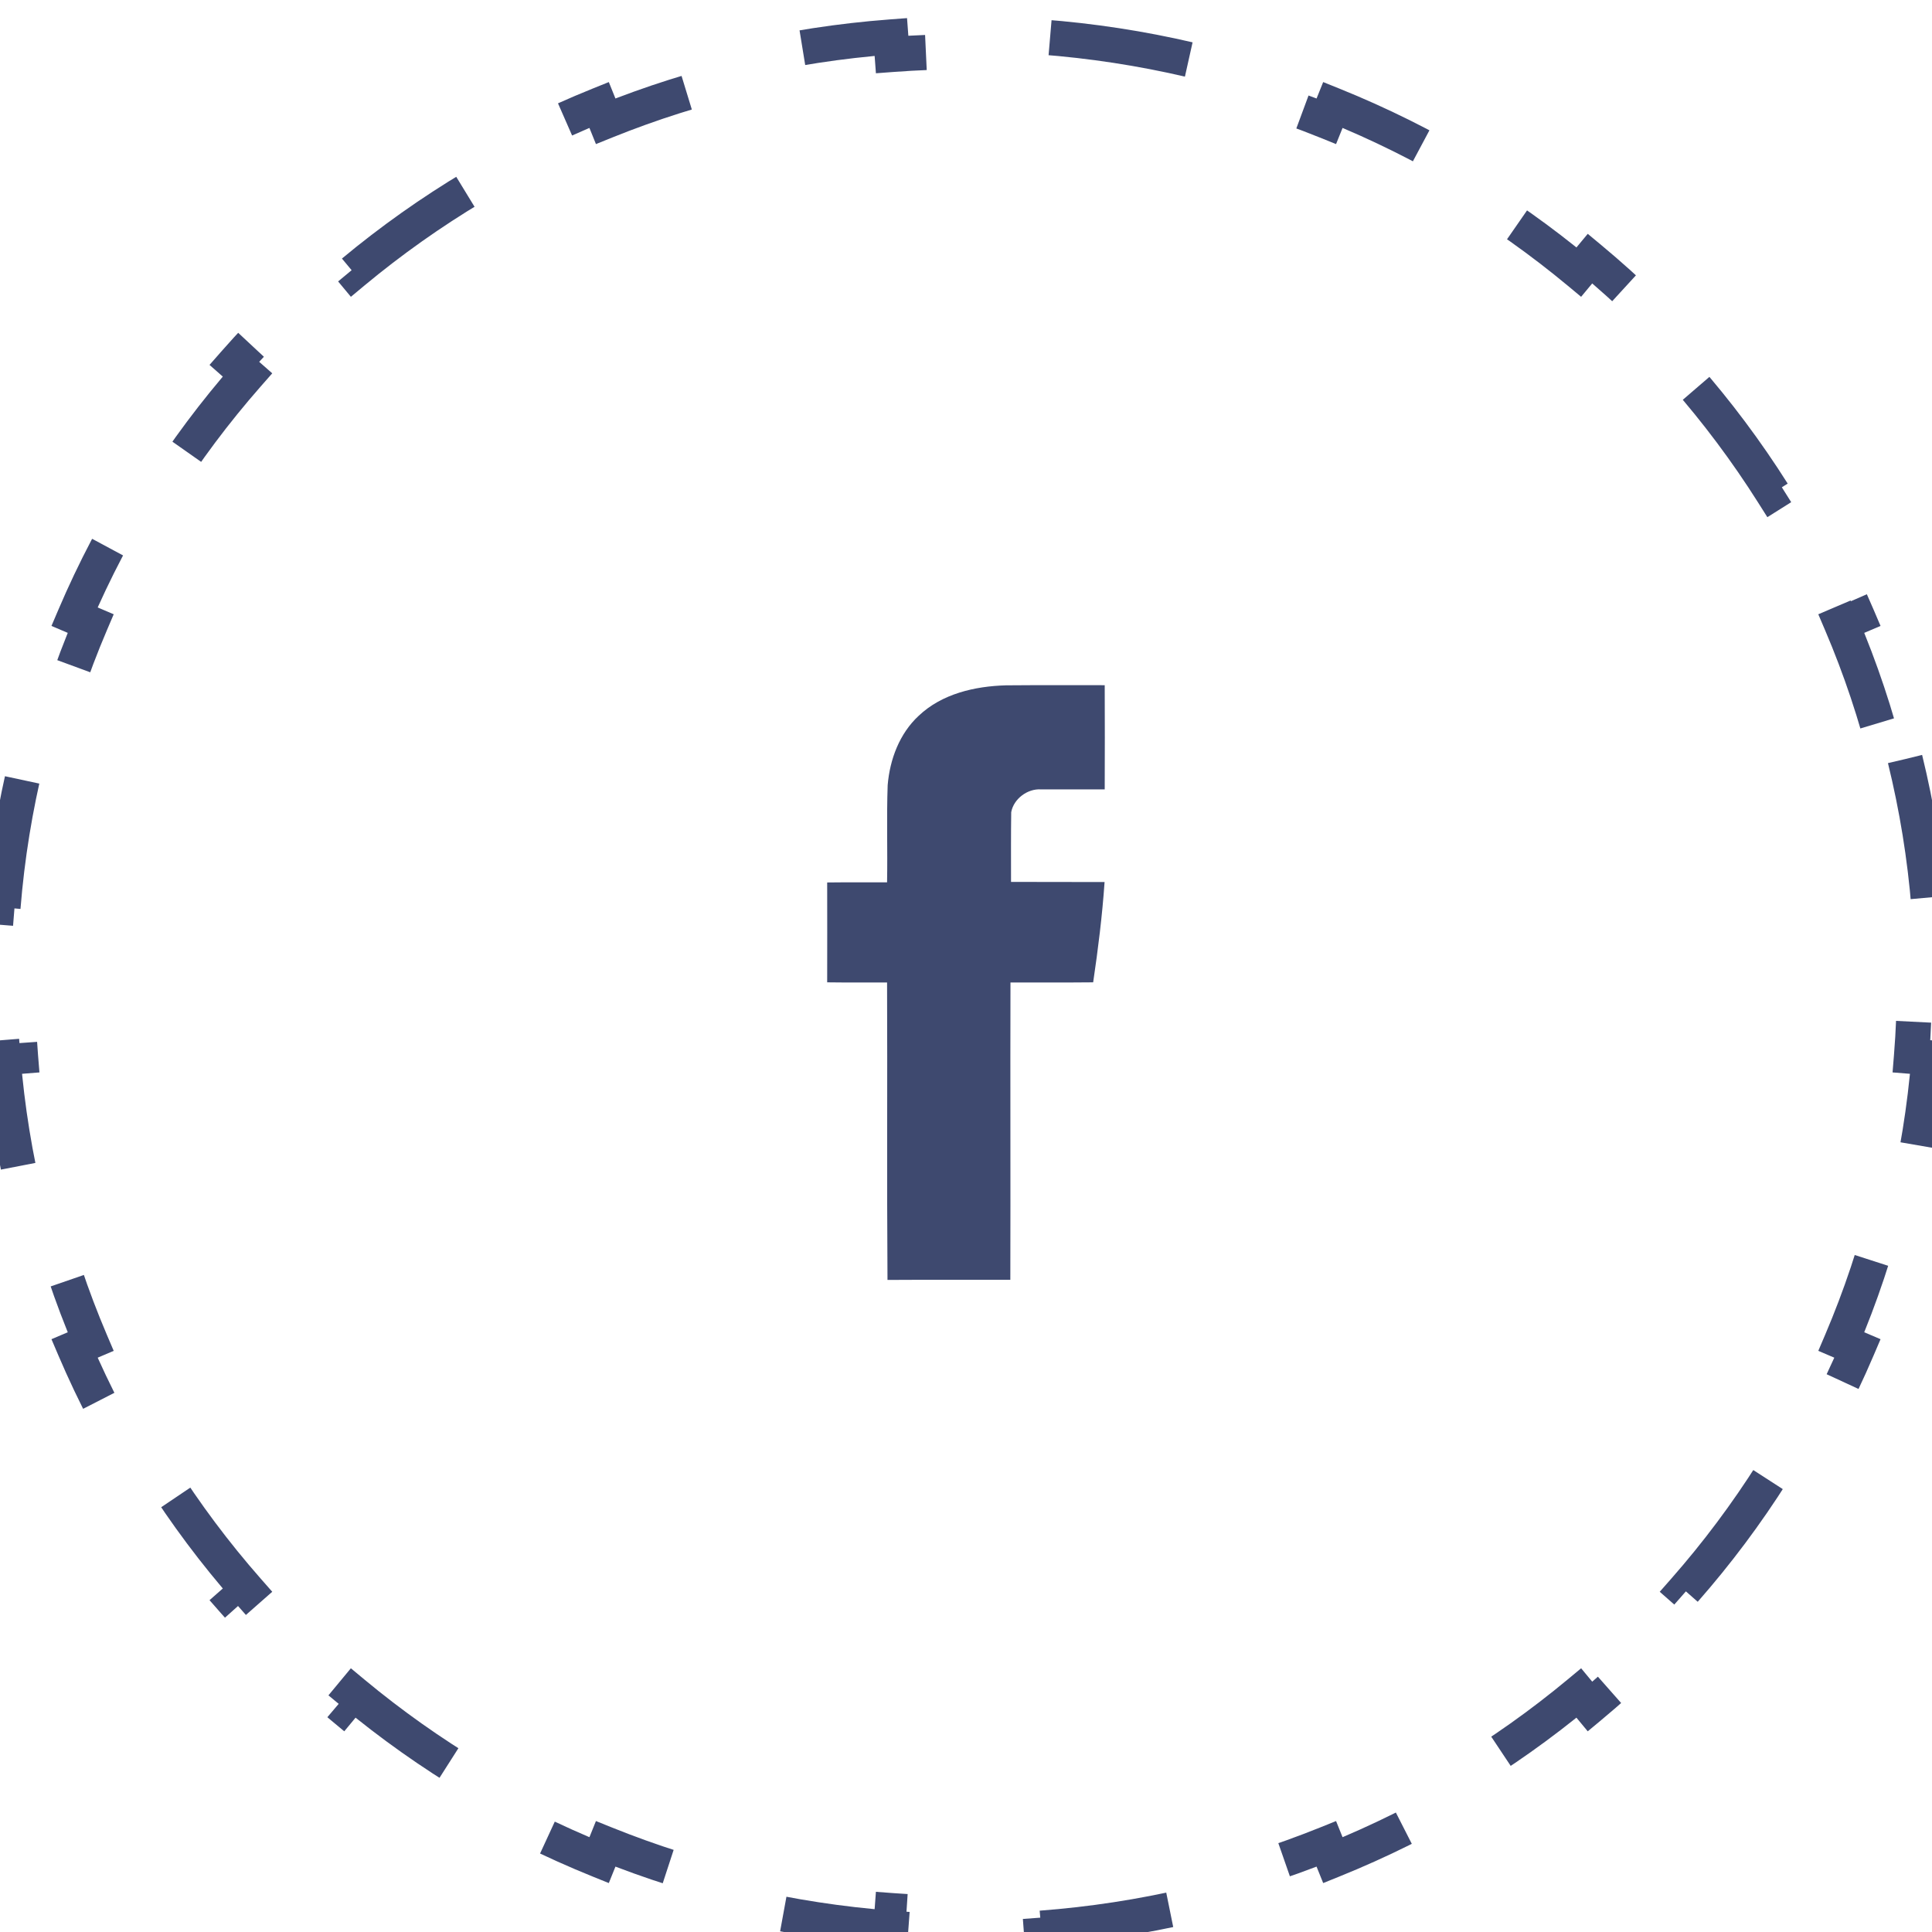
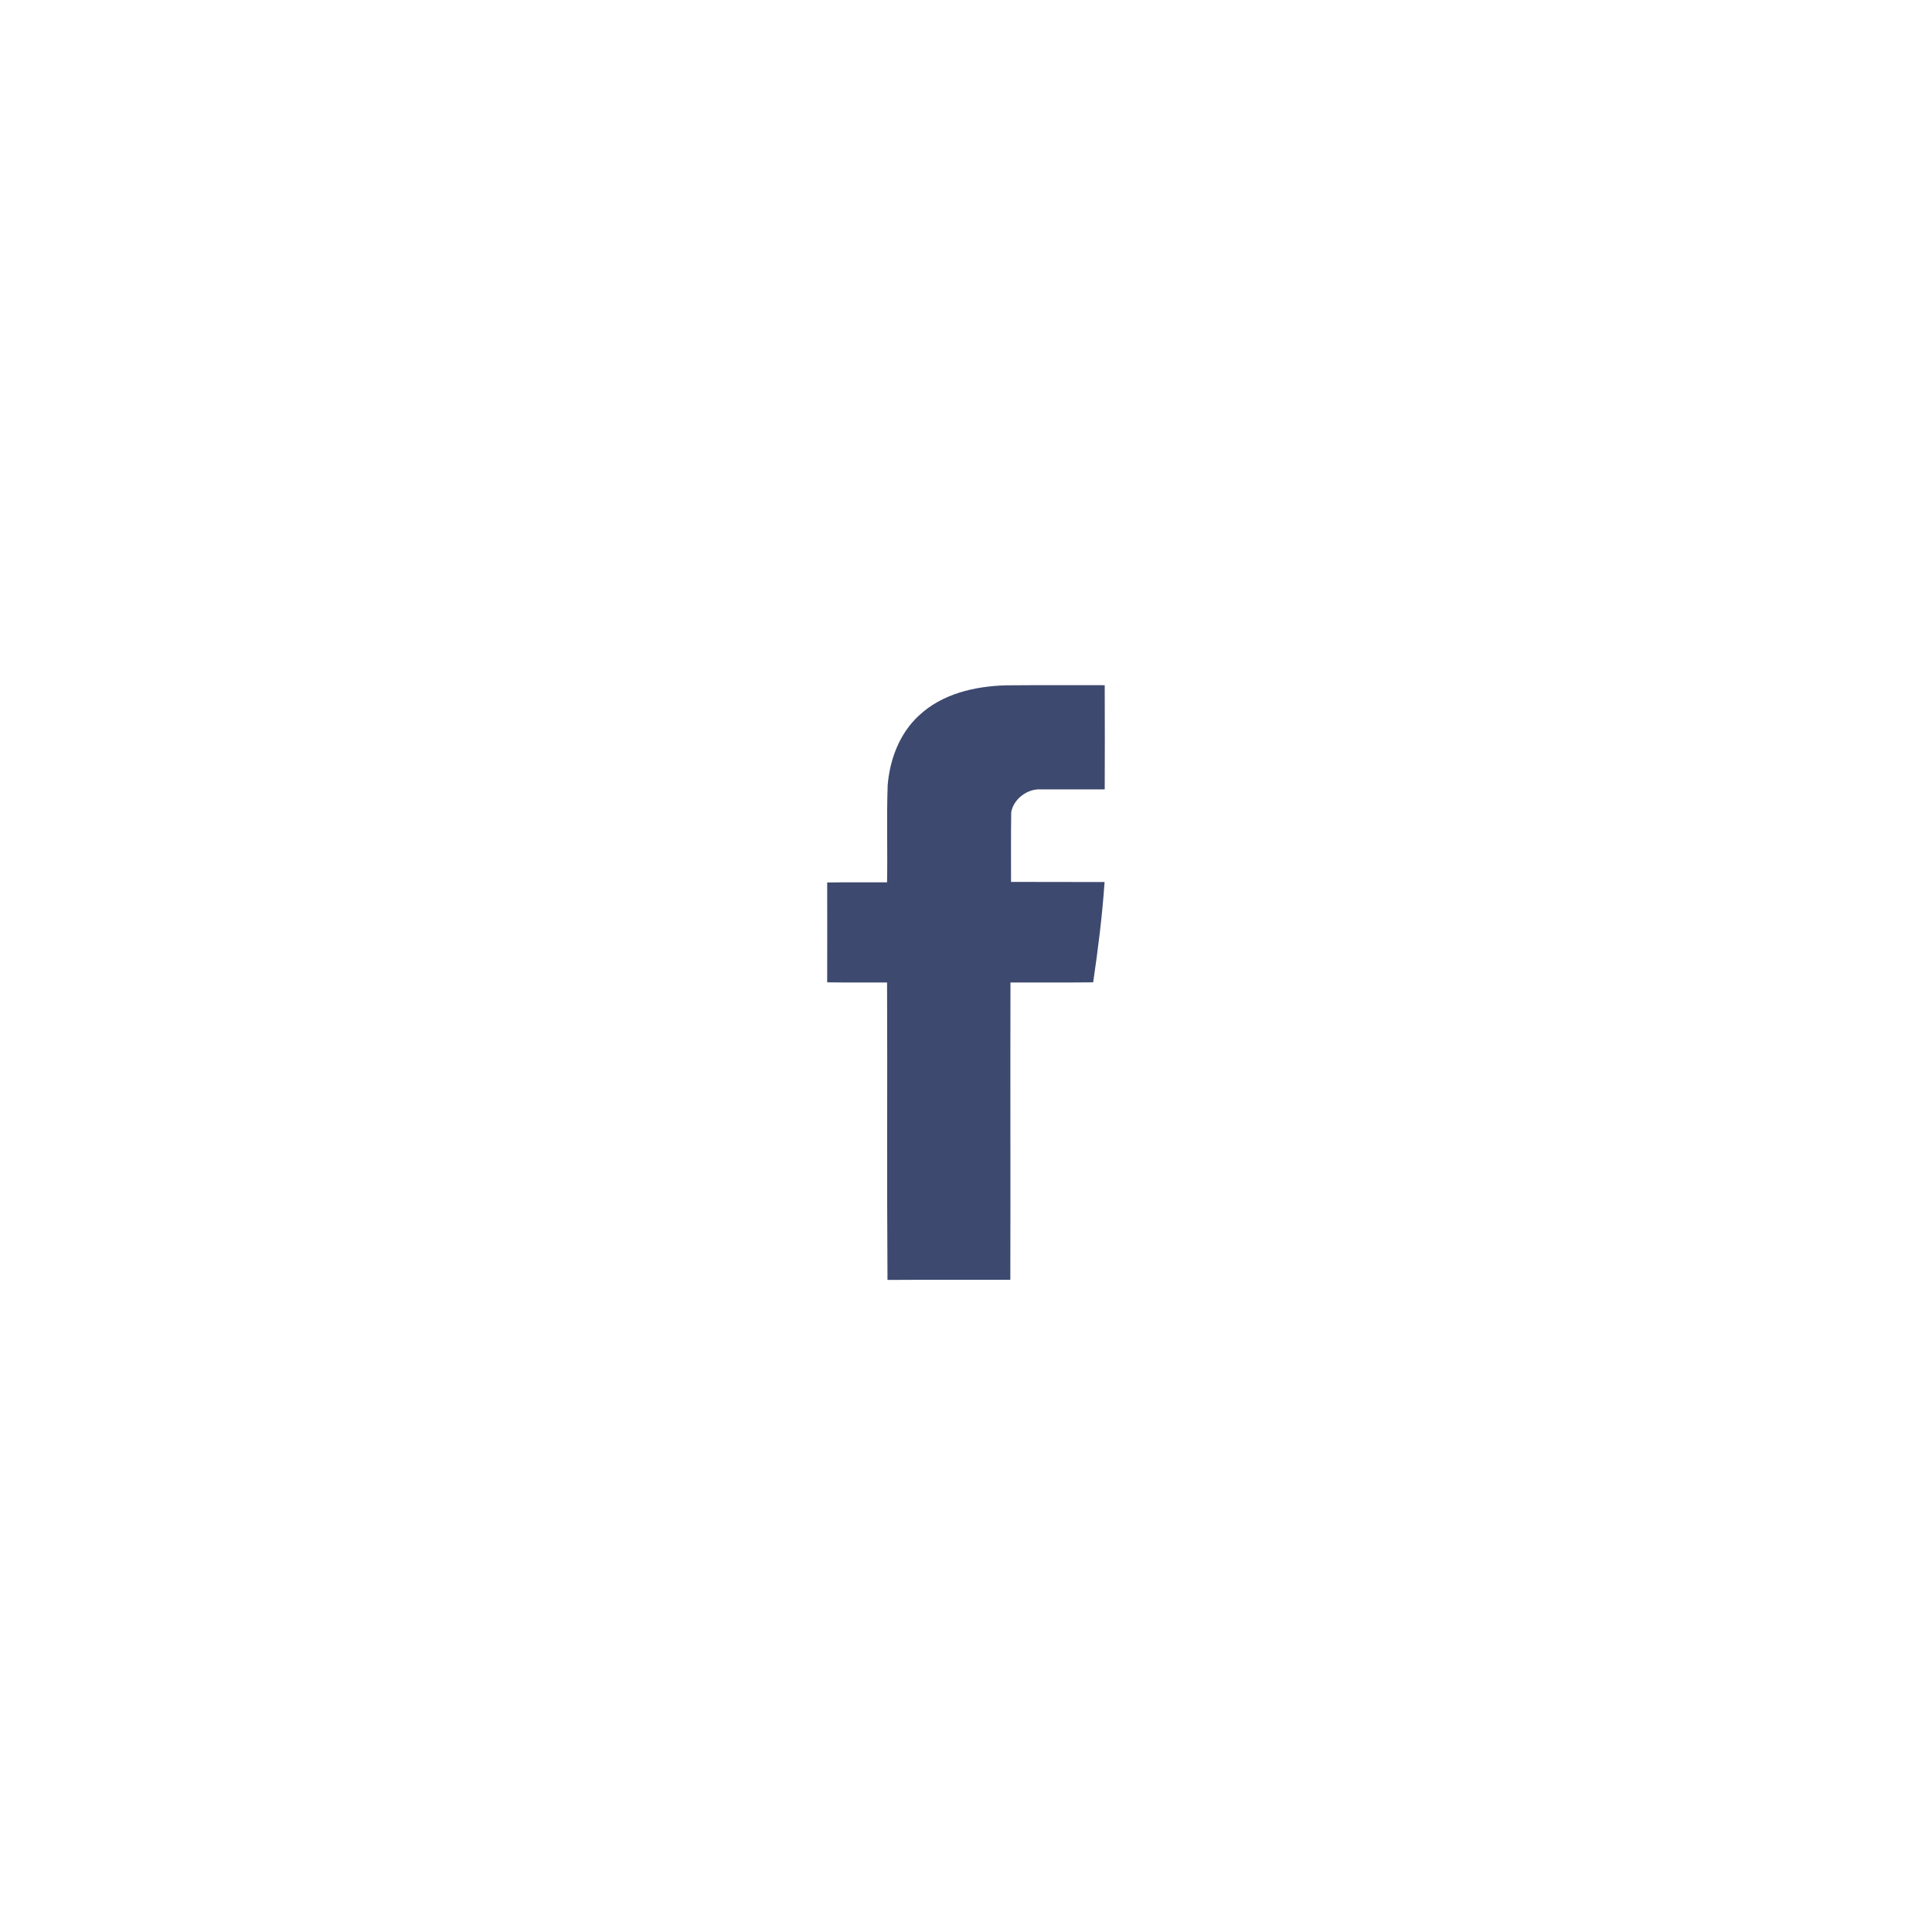
<svg xmlns="http://www.w3.org/2000/svg" width="55" height="55" viewBox="0 0 55 55" fill="none">
-   <path d="M54.233 21.61C54.569 22.98 54.8 24.389 54.915 25.831L54.416 25.871C54.472 26.564 54.5 27.264 54.5 27.971C54.5 28.678 54.472 29.379 54.416 30.071L54.915 30.111C54.8 31.553 54.569 32.963 54.233 34.332L53.747 34.213C53.41 35.584 52.964 36.913 52.419 38.192L52.879 38.388C52.317 39.706 51.651 40.972 50.892 42.175L50.469 41.908C49.72 43.094 48.879 44.218 47.955 45.269L48.331 45.599C47.39 46.67 46.364 47.667 45.265 48.582L44.946 48.197C43.872 49.09 42.726 49.902 41.518 50.624L41.775 51.053C40.557 51.781 39.277 52.418 37.945 52.956L37.758 52.492C36.47 53.011 35.133 53.436 33.754 53.757L33.867 54.244C32.495 54.563 31.083 54.782 29.64 54.891L29.603 54.392C28.909 54.444 28.208 54.471 27.5 54.471C26.792 54.471 26.091 54.444 25.397 54.392L25.36 54.891C23.917 54.782 22.505 54.563 21.133 54.244L21.246 53.757C19.867 53.436 18.53 53.011 17.242 52.492L17.055 52.956C15.723 52.418 14.443 51.781 13.225 51.053L13.482 50.624C12.274 49.902 11.128 49.09 10.054 48.197L9.735 48.582C8.635 47.667 7.61 46.67 6.67 45.599L7.045 45.269C6.121 44.218 5.28 43.094 4.531 41.908L4.108 42.175C3.349 40.972 2.683 39.706 2.121 38.388L2.581 38.192C2.036 36.913 1.59 35.584 1.253 34.213L0.768 34.332C0.431 32.963 0.2 31.553 0.085 30.111L0.584 30.071C0.528 29.379 0.5 28.678 0.5 27.971C0.5 27.264 0.528 26.564 0.584 25.871L0.085 25.831C0.2 24.389 0.431 22.98 0.768 21.61L1.253 21.73C1.59 20.359 2.036 19.029 2.581 17.751L2.121 17.555C2.683 16.236 3.349 14.97 4.108 13.768L4.531 14.034C5.28 12.849 6.121 11.725 7.045 10.673L6.67 10.343C7.61 9.272 8.635 8.275 9.735 7.361L10.054 7.745C11.128 6.852 12.274 6.04 13.482 5.318L13.225 4.889C14.443 4.162 15.723 3.524 17.055 2.987L17.242 3.451C18.53 2.931 19.867 2.506 21.246 2.186L21.133 1.699C22.505 1.379 23.917 1.161 25.36 1.052L25.397 1.55C26.091 1.498 26.792 1.471 27.5 1.471C28.208 1.471 28.909 1.498 29.603 1.55L29.64 1.052C31.083 1.161 32.495 1.379 33.867 1.699L33.754 2.186C35.133 2.506 36.47 2.931 37.758 3.451L37.945 2.987C39.277 3.524 40.557 4.162 41.775 4.889L41.518 5.318C42.726 6.04 43.872 6.852 44.946 7.745L45.265 7.361C46.364 8.275 47.39 9.272 48.331 10.343L47.955 10.673C48.879 11.725 49.72 12.849 50.469 14.034L50.892 13.768C51.651 14.97 52.317 16.236 52.879 17.555L52.419 17.751C52.964 19.029 53.41 20.359 53.747 21.73L54.233 21.61Z" stroke="#3E496F" stroke-dasharray="4 4" />
-   <path d="M26.153 20.377C26.815 19.749 27.751 19.535 28.639 19.51C29.576 19.502 30.512 19.506 31.449 19.506C31.453 20.496 31.453 21.482 31.449 22.472C30.845 22.472 30.237 22.472 29.633 22.472C29.251 22.448 28.857 22.739 28.787 23.122C28.778 23.783 28.782 24.444 28.782 25.106C29.67 25.11 30.557 25.106 31.445 25.11C31.379 26.067 31.26 27.02 31.12 27.965C30.335 27.974 29.551 27.965 28.766 27.97C28.758 30.792 28.77 33.61 28.762 36.433C27.595 36.437 26.432 36.429 25.265 36.437C25.245 33.615 25.265 30.792 25.253 27.97C24.686 27.965 24.115 27.974 23.548 27.965C23.552 27.016 23.548 26.067 23.548 25.122C24.115 25.114 24.686 25.122 25.253 25.118C25.27 24.198 25.237 23.274 25.27 22.353C25.331 21.618 25.607 20.883 26.153 20.377Z" fill="#3E496F" />
+   <path d="M26.153 20.377C26.815 19.749 27.751 19.535 28.639 19.51C29.576 19.502 30.512 19.506 31.449 19.506C31.453 20.496 31.453 21.482 31.449 22.472C30.845 22.472 30.237 22.472 29.633 22.472C29.251 22.448 28.857 22.739 28.787 23.122C28.778 23.783 28.782 24.444 28.782 25.106C29.67 25.11 30.557 25.106 31.445 25.11C31.379 26.067 31.26 27.02 31.12 27.965C30.335 27.974 29.551 27.965 28.766 27.97C28.758 30.792 28.77 33.61 28.762 36.433C27.595 36.437 26.432 36.429 25.265 36.437C25.245 33.615 25.265 30.792 25.253 27.97C24.686 27.965 24.115 27.974 23.548 27.965C23.552 27.016 23.548 26.067 23.548 25.122C24.115 25.114 24.686 25.122 25.253 25.118C25.27 24.198 25.237 23.274 25.27 22.353C25.331 21.618 25.607 20.883 26.153 20.377" fill="#3E496F" />
</svg>